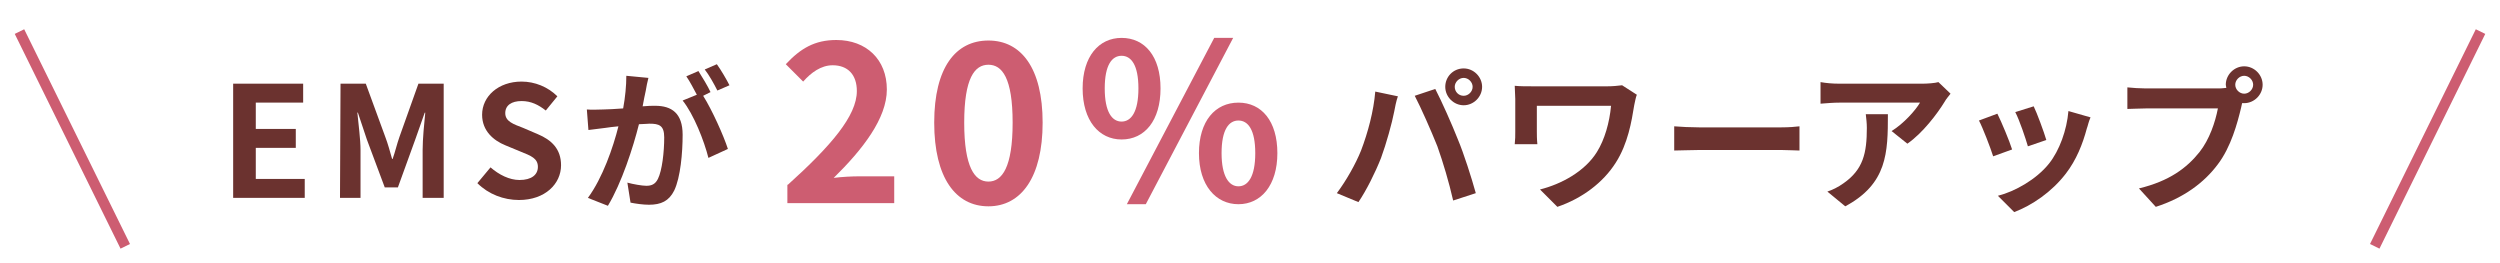
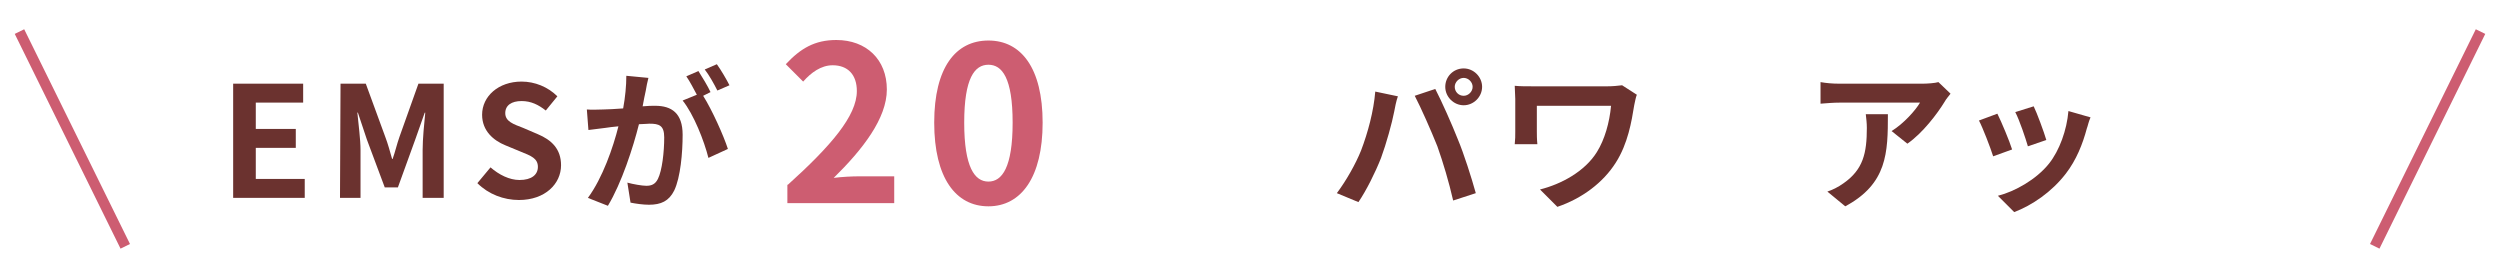
<svg xmlns="http://www.w3.org/2000/svg" version="1.1" id="レイヤー_1" x="0px" y="0px" viewBox="0 0 475 50" enable-background="new 0 0 475 50" xml:space="preserve">
  <g id="design">
    <g>
      <g>
        <path fill="#6B322F" d="M44.3,15.9h13.3v3.6h-9v5h7.6v3.6h-7.6V34h9.3v3.6H44.3V15.9z" />
        <path fill="#6B322F" d="M64.7,15.9h4.8L73.2,26c0.5,1.3,0.9,2.8,1.3,4.2h0.1c0.5-1.4,0.8-2.8,1.3-4.2l3.6-10.1h4.8v21.7h-4v-9.1     c0-2.1,0.3-5.1,0.5-7.1h-0.1l-1.8,5.1l-3.3,9.1h-2.5l-3.4-9.1L68,21.4h-0.1c0.2,2.1,0.6,5.1,0.6,7.1v9.1h-3.9L64.7,15.9     L64.7,15.9z" />
        <path fill="#6B322F" d="M90.7,34.8l2.5-3c1.6,1.4,3.6,2.4,5.5,2.4c2.3,0,3.5-1,3.5-2.5c0-1.6-1.3-2.1-3.3-2.9L96,27.6     c-2.2-0.9-4.4-2.7-4.4-5.8c0-3.5,3.1-6.3,7.5-6.3c2.5,0,5,1,6.8,2.8l-2.2,2.7c-1.4-1.1-2.8-1.8-4.6-1.8c-1.9,0-3.1,0.8-3.1,2.3     c0,1.6,1.6,2.1,3.4,2.8l2.8,1.2c2.6,1.1,4.4,2.8,4.4,5.9c0,3.5-3,6.6-8,6.6C95.7,38,92.8,36.9,90.7,34.8z" />
        <path fill="#6B322F" d="M123.2,14.8c-0.2,0.8-0.4,1.7-0.5,2.4c-0.2,0.9-0.4,1.9-0.6,3c1-0.1,1.8-0.1,2.4-0.1     c3.1,0,5.2,1.4,5.2,5.5c0,3.4-0.4,8.1-1.6,10.6c-1,2-2.5,2.7-4.8,2.7c-1.1,0-2.5-0.2-3.5-0.4l-0.6-3.8c1.1,0.3,2.8,0.6,3.6,0.6     c1,0,1.7-0.3,2.2-1.3c0.8-1.6,1.2-5.1,1.2-7.9c0-2.3-1-2.6-2.8-2.6c-0.5,0-1.2,0.1-2,0.1c-1.1,4.4-3.3,11.2-5.9,15.5l-3.8-1.5     c2.8-3.8,4.8-9.6,5.8-13.6c-1,0.1-1.9,0.2-2.5,0.3c-0.8,0.1-2.3,0.3-3.2,0.4l-0.3-3.9c1.1,0.1,2,0,3.1,0c0.9,0,2.3-0.1,3.8-0.2     c0.4-2.2,0.6-4.3,0.6-6.2L123.2,14.8z M133.6,18.2c1.7,2.7,3.9,7.6,4.7,10.1l-3.7,1.7c-0.8-3.2-2.8-8.3-4.9-10.9l2.7-1.1     c-0.6-1.1-1.3-2.5-2-3.5l2.3-1c0.7,1.1,1.8,2.9,2.3,4L133.6,18.2z M136.3,17.2c-0.6-1.2-1.6-3-2.4-4l2.3-1c0.8,1.1,1.9,3,2.4,4     L136.3,17.2z" />
        <path fill="#CD5D71" d="M149.7,35.1c8.2-7.4,13.1-13.1,13.1-17.8c0-3.1-1.7-4.9-4.6-4.9c-2.2,0-4.1,1.4-5.6,3.1l-3.3-3.3     c2.8-3,5.5-4.6,9.6-4.6c5.7,0,9.6,3.7,9.6,9.4c0,5.5-4.6,11.4-10.1,16.8c1.5-0.2,3.5-0.3,4.9-0.3h6.6v5.1h-20.3v-3.5H149.7z" />
        <path fill="#CD5D71" d="M177.5,23.3c0-10.5,4.1-15.6,10.3-15.6s10.3,5.2,10.3,15.6s-4.1,15.9-10.3,15.9     C181.6,39.2,177.5,33.8,177.5,23.3z M192.4,23.3c0-8.5-2-11-4.6-11s-4.6,2.5-4.6,11s2,11.2,4.6,11.2S192.4,31.8,192.4,23.3z" />
-         <path fill="#CD5D71" d="M205.7,16.8c0-6.1,3.1-9.6,7.4-9.6c4.4,0,7.4,3.5,7.4,9.6s-3,9.7-7.4,9.7     C208.8,26.5,205.7,22.9,205.7,16.8z M216.3,16.8c0-4.5-1.4-6.2-3.2-6.2s-3.2,1.7-3.2,6.2s1.4,6.3,3.2,6.3     C214.9,23.1,216.3,21.3,216.3,16.8z M230.7,7.2h3.6l-16.6,31.6h-3.6L230.7,7.2z M227.8,29.1c0-6.1,3.1-9.6,7.5-9.6     s7.4,3.5,7.4,9.6s-3.1,9.7-7.4,9.7S227.8,35.2,227.8,29.1z M238.5,29.1c0-4.5-1.4-6.2-3.2-6.2s-3.2,1.7-3.2,6.2     c0,4.4,1.4,6.3,3.2,6.3S238.5,33.6,238.5,29.1z" />
        <path fill="#6B322F" d="M261.3,17.4l4.3,0.9c-0.3,0.8-0.6,2.3-0.7,2.9c-0.4,2.1-1.5,6.1-2.5,8.8c-1.1,2.8-2.8,6.2-4.3,8.4     l-4.1-1.7c1.8-2.4,3.6-5.6,4.6-8.1C259.9,25.2,261,21.1,261.3,17.4z M268.8,18.2l3.9-1.3c1.2,2.3,3.2,6.8,4.3,9.6     c1.1,2.6,2.6,7.3,3.4,10.2l-4.3,1.4c-0.8-3.5-1.9-7.2-3-10.3C271.9,24.8,270,20.5,268.8,18.2z M278.1,13c1.9,0,3.5,1.6,3.5,3.5     S280,20,278.1,20s-3.5-1.6-3.5-3.5S276.1,13,278.1,13z M278.1,18.2c0.9,0,1.7-0.8,1.7-1.7c0-0.9-0.8-1.7-1.7-1.7     s-1.7,0.8-1.7,1.7C276.4,17.4,277.1,18.2,278.1,18.2z" />
        <path fill="#6B322F" d="M311,18c-0.2,0.4-0.4,1.6-0.5,2c-0.5,3.1-1.2,7.3-3.5,10.9c-2.4,3.8-6.4,6.8-11.1,8.4l-3.3-3.3     c4-1,8.5-3.4,10.8-7.1c1.5-2.4,2.4-5.6,2.7-8.8H292V25c0,0.4,0,1.5,0.1,2.4h-4.3c0.1-0.9,0.1-1.6,0.1-2.4v-6.2     c0-0.8-0.1-1.7-0.1-2.5c0.9,0.1,2.2,0.1,3.6,0.1h14c1,0,2-0.1,2.8-0.2L311,18z" />
-         <path fill="#6B322F" d="M318.1,24c1.1,0.1,3.2,0.2,4.7,0.2h15.7c1.3,0,2.7-0.1,3.4-0.2v4.6c-0.7,0-2.2-0.1-3.4-0.1h-15.7     c-1.7,0-3.6,0.1-4.7,0.1V24z" />
        <path fill="#6B322F" d="M370.6,17.8c-0.3,0.4-0.9,1.1-1.1,1.5c-1.4,2.3-4.2,6-7.1,8l-3-2.4c2.3-1.4,4.6-4,5.4-5.4h-15.3     c-1.2,0-2.2,0.1-3.6,0.2v-4.1c1.1,0.2,2.3,0.3,3.6,0.3h15.8c0.8,0,2.4-0.1,3-0.3L370.6,17.8z M358.7,21.7     c0,7.3-0.1,13.2-8.1,17.5l-3.4-2.8c0.9-0.3,2-0.8,3.1-1.6c3.7-2.6,4.4-5.7,4.4-10.5c0-0.9-0.1-1.7-0.2-2.6     C354.5,21.7,358.7,21.7,358.7,21.7z" />
        <path fill="#6B322F" d="M382.3,28.4l-3.6,1.3c-0.5-1.6-2-5.5-2.7-6.8l3.5-1.3C380.3,23.2,381.8,26.8,382.3,28.4z M397.2,22.3     c-0.4,0.9-0.5,1.6-0.7,2.1c-0.8,3-2,6-4,8.6c-2.7,3.5-6.4,6-9.8,7.3l-3.1-3.1c3.2-0.8,7.3-3.1,9.7-6.1c2-2.5,3.4-6.4,3.7-10     L397.2,22.3z M388.8,26.6l-3.5,1.2c-0.4-1.4-1.6-5-2.4-6.5l3.5-1.1C387,21.4,388.4,25.2,388.8,26.6z" />
-         <path fill="#6B322F" d="M421.3,16.8c0.4,0,1,0,1.7-0.1c0-0.2-0.1-0.4-0.1-0.6c0-1.9,1.6-3.5,3.5-3.5s3.5,1.6,3.5,3.5     s-1.6,3.5-3.5,3.5c-0.1,0-0.3,0-0.4,0l-0.2,0.9c-0.7,2.9-1.9,7.4-4.4,10.7c-2.6,3.5-6.5,6.4-11.8,8.1l-3.2-3.5     c5.8-1.4,9.1-3.9,11.5-6.9c1.9-2.4,3-5.7,3.5-8.3h-13.7c-1.3,0-2.7,0.1-3.5,0.1v-4.1c0.8,0.1,2.5,0.2,3.5,0.2     C407.7,16.8,421.3,16.8,421.3,16.8z M428.1,16.1c0-0.9-0.8-1.7-1.7-1.7c-0.9,0-1.7,0.8-1.7,1.7c0,0.9,0.8,1.7,1.7,1.7     C427.3,17.8,428.1,17,428.1,16.1z" />
      </g>
    </g>
    <g>
      <line fill="none" stroke="#CD5D71" stroke-width="2" stroke-miterlimit="10" x1="471.3" y1="6" x2="451.2" y2="46.8" />
      <line fill="none" stroke="#CD5D71" stroke-width="2" stroke-miterlimit="10" x1="23.8" y1="46.8" x2="3.7" y2="6" />
    </g>
  </g>
</svg>